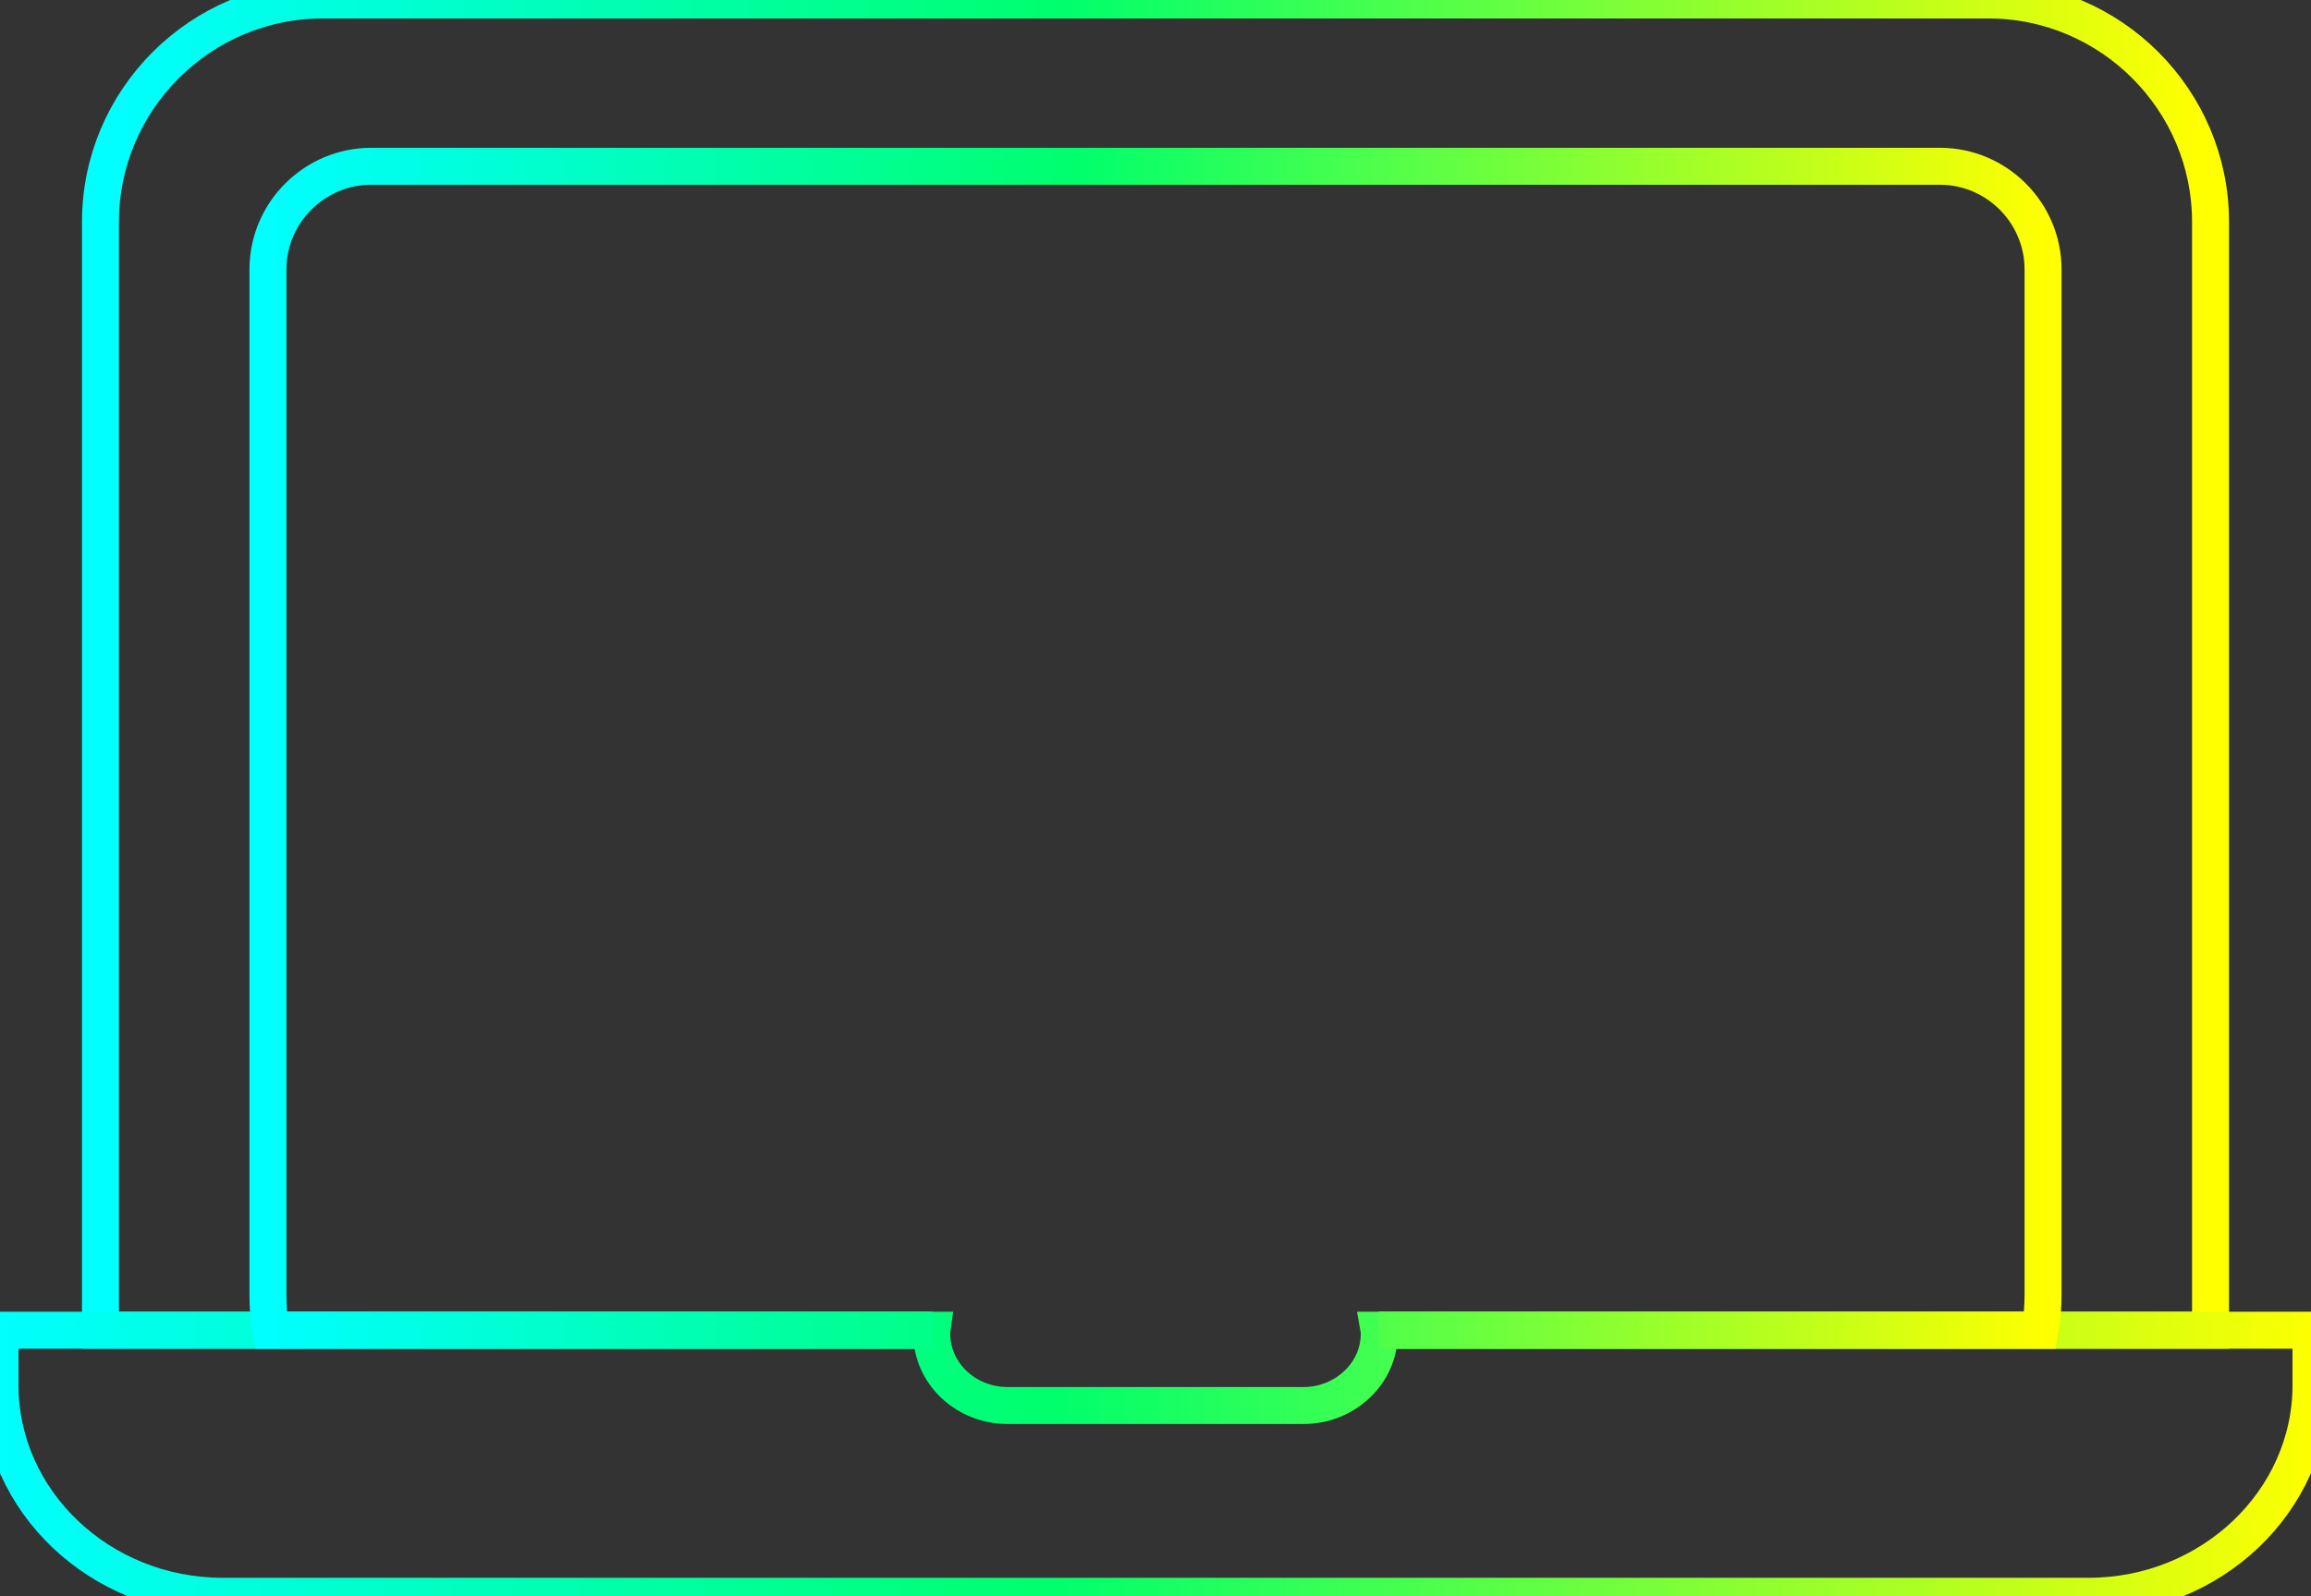
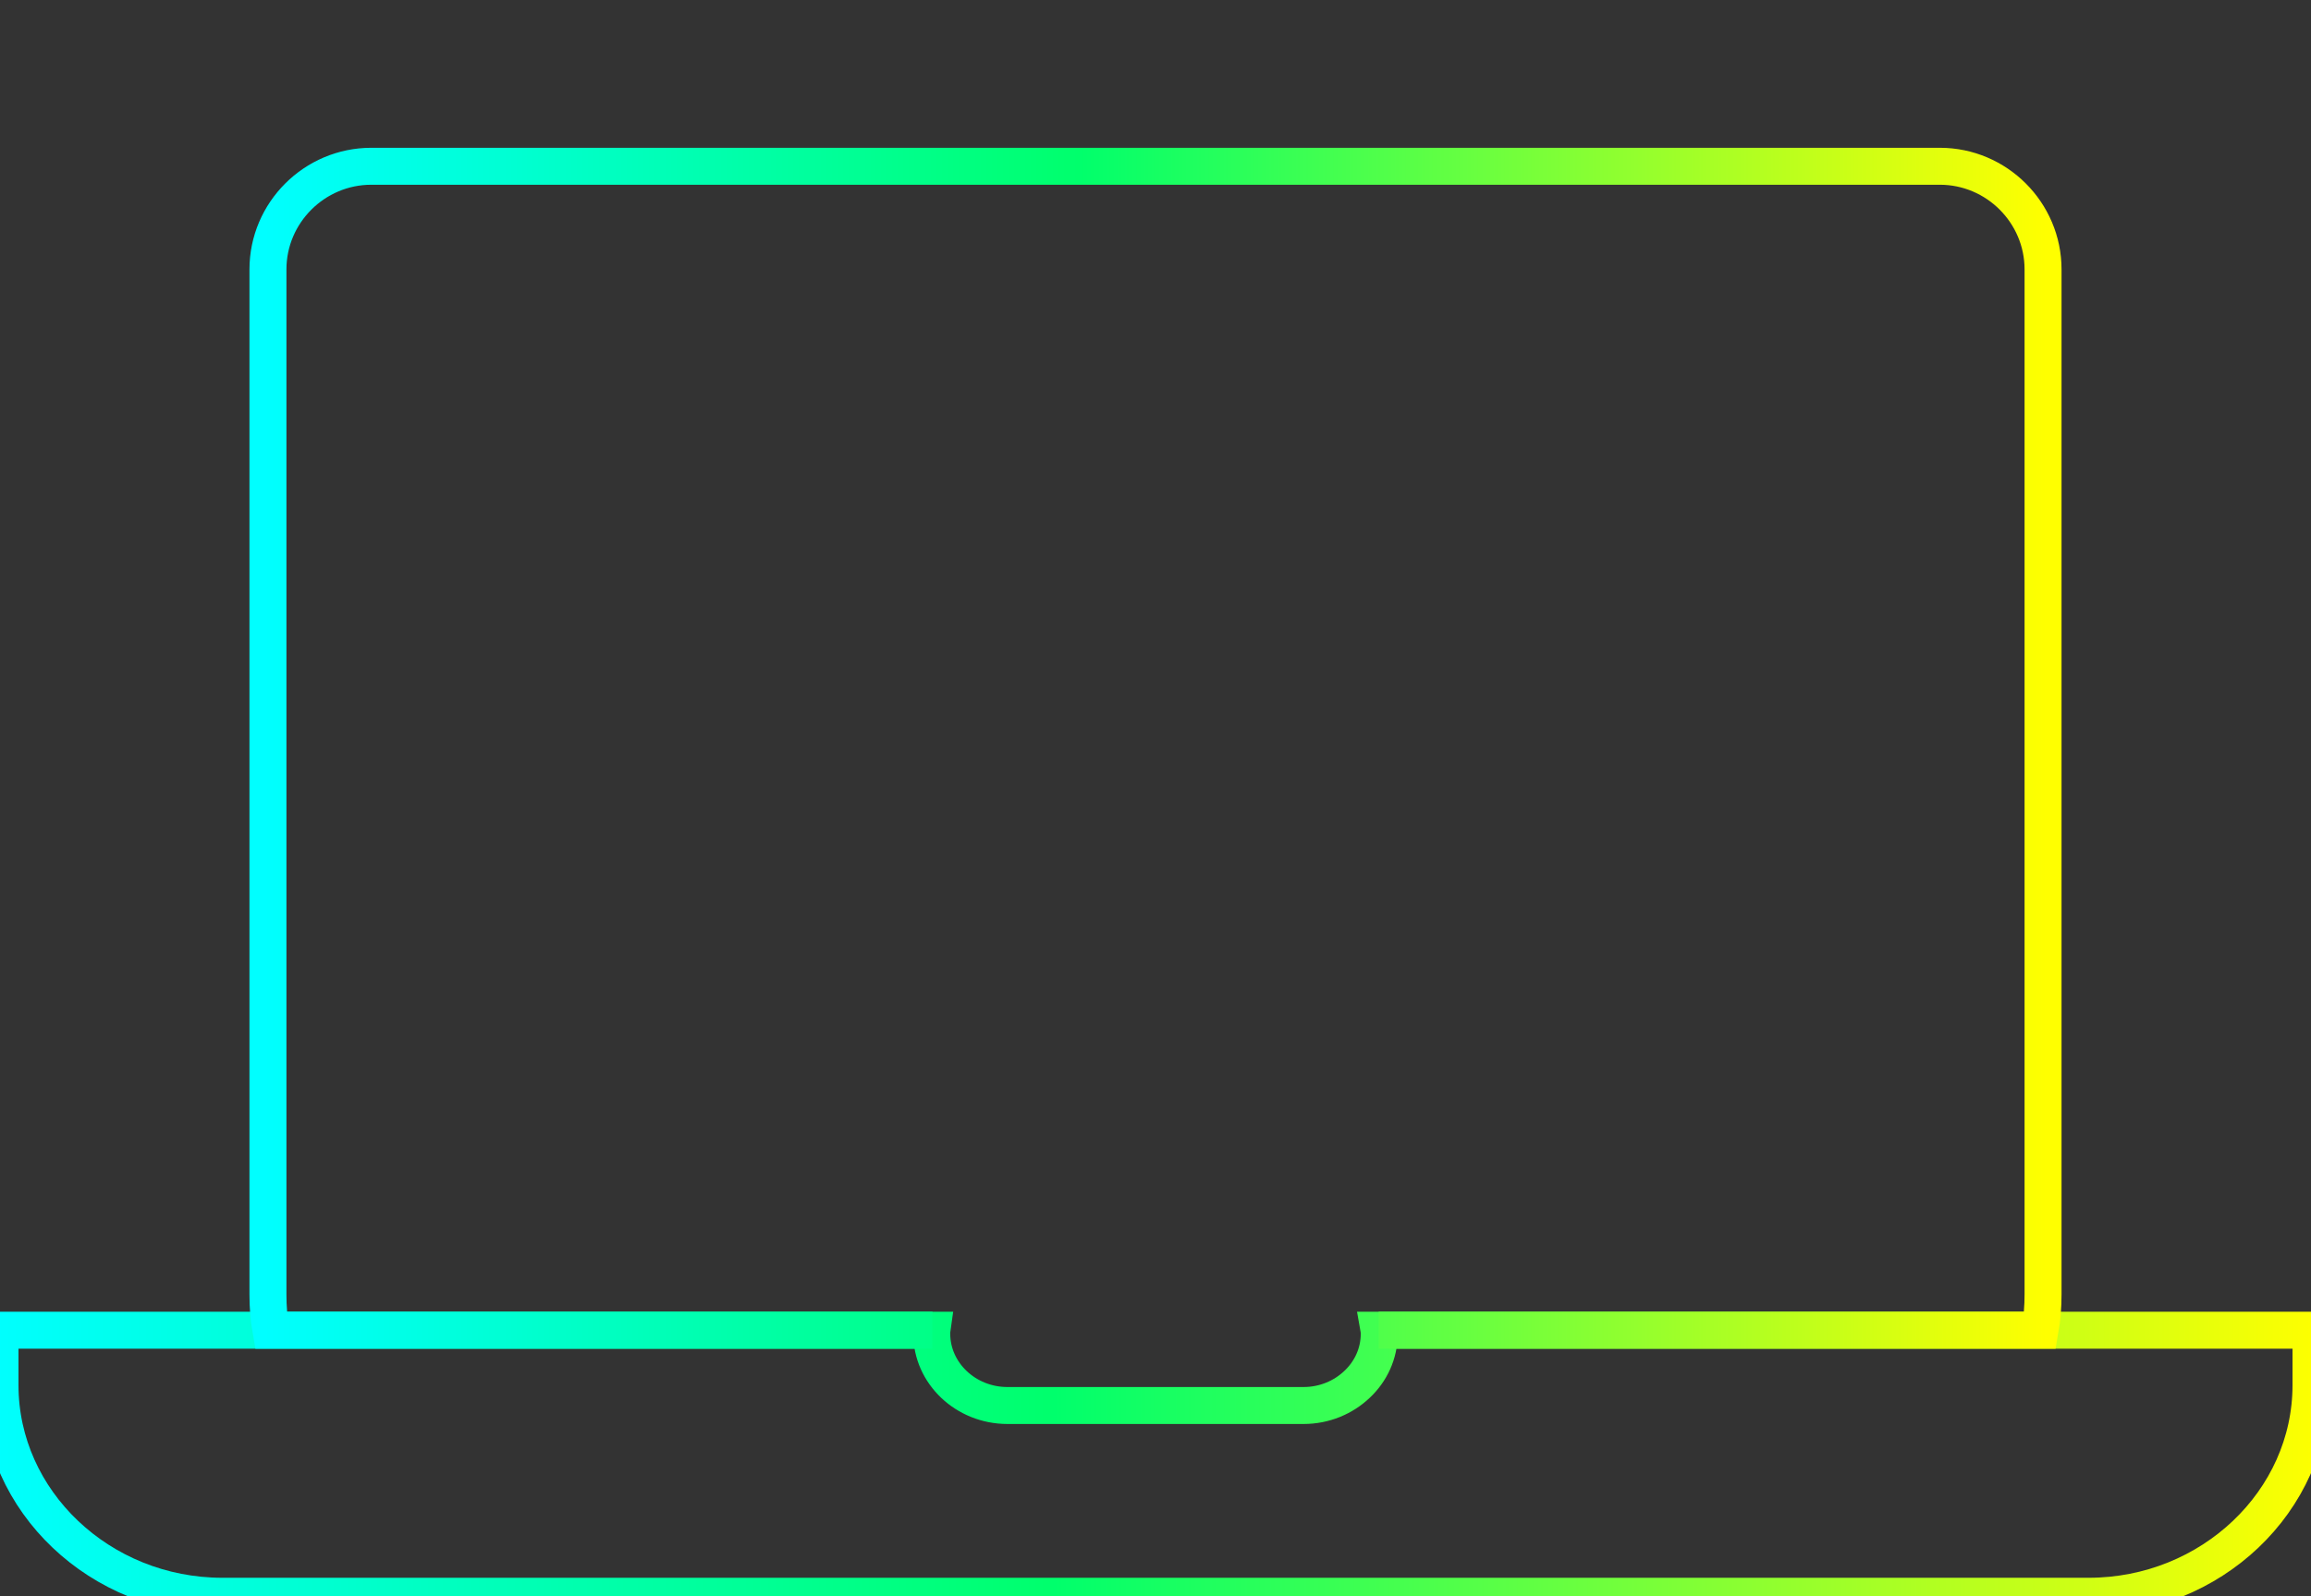
<svg xmlns="http://www.w3.org/2000/svg" width="55" height="38" viewBox="0 0 55 38">
  <rect x="0" y="0" width="55" height="38" fill="#333333" stroke="none" />
  <defs>
    <linearGradient id="laptop-a" x1="0%" x2="100%" y1="50%" y2="50%">
      <stop offset="0%" stop-color="#0FF" />
      <stop offset="45.638%" stop-color="#00FF6C" />
      <stop offset="100%" stop-color="#FF0" />
    </linearGradient>
    <linearGradient id="laptop-b" x1="0%" x2="100%" y1="50%" y2="50%">
      <stop offset="0%" stop-color="#0FF" />
      <stop offset="45.638%" stop-color="#00FF6C" />
      <stop offset="100%" stop-color="#FF0" />
    </linearGradient>
    <linearGradient id="laptop-c" x1="0%" x2="100%" y1="50%" y2="50%">
      <stop offset="0%" stop-color="#0FF" />
      <stop offset="45.638%" stop-color="#00FF6C" />
      <stop offset="100%" stop-color="#FF0" />
    </linearGradient>
  </defs>
  <g fill="none" fill-rule="evenodd">
-     <path stroke="url(#laptop-a)" stroke-width=".88" d="M32.814,31.667 L48.563,31.667 L52.609,31.667 L52.609,5.282 C52.609,2.376 50.232,0 47.325,0 L7.675,0 C4.769,0 2.391,2.376 2.391,5.282 L2.391,31.667 L6.438,31.667 L22.19,31.667" />
    <path stroke="url(#laptop-b)" stroke-width=".88" d="M55,31.667 L55,32.974 C55,35.739 52.619,38 49.709,38 L5.291,38 C2.381,38 0,35.739 0,32.974 L0,31.667 L22.179,31.667 C22.175,31.696 22.175,31.722 22.175,31.75 C22.175,32.693 22.986,33.459 23.975,33.459 L31.025,33.459 C31.519,33.459 31.969,33.267 32.295,32.957 C32.622,32.651 32.825,32.224 32.825,31.75 C32.825,31.722 32.825,31.696 32.82,31.667 L55,31.667 Z" />
    <path stroke="url(#laptop-c)" stroke-width=".88" d="M22.192,31.667 L6.447,31.667 C6.398,31.39 6.377,31.104 6.377,30.814 L6.377,6.413 C6.377,5.062 7.485,3.958 8.836,3.958 L46.167,3.958 C47.518,3.958 48.623,5.062 48.623,6.413 L48.623,30.814 C48.623,31.104 48.601,31.39 48.552,31.667 L32.811,31.667" />
  </g>
</svg>